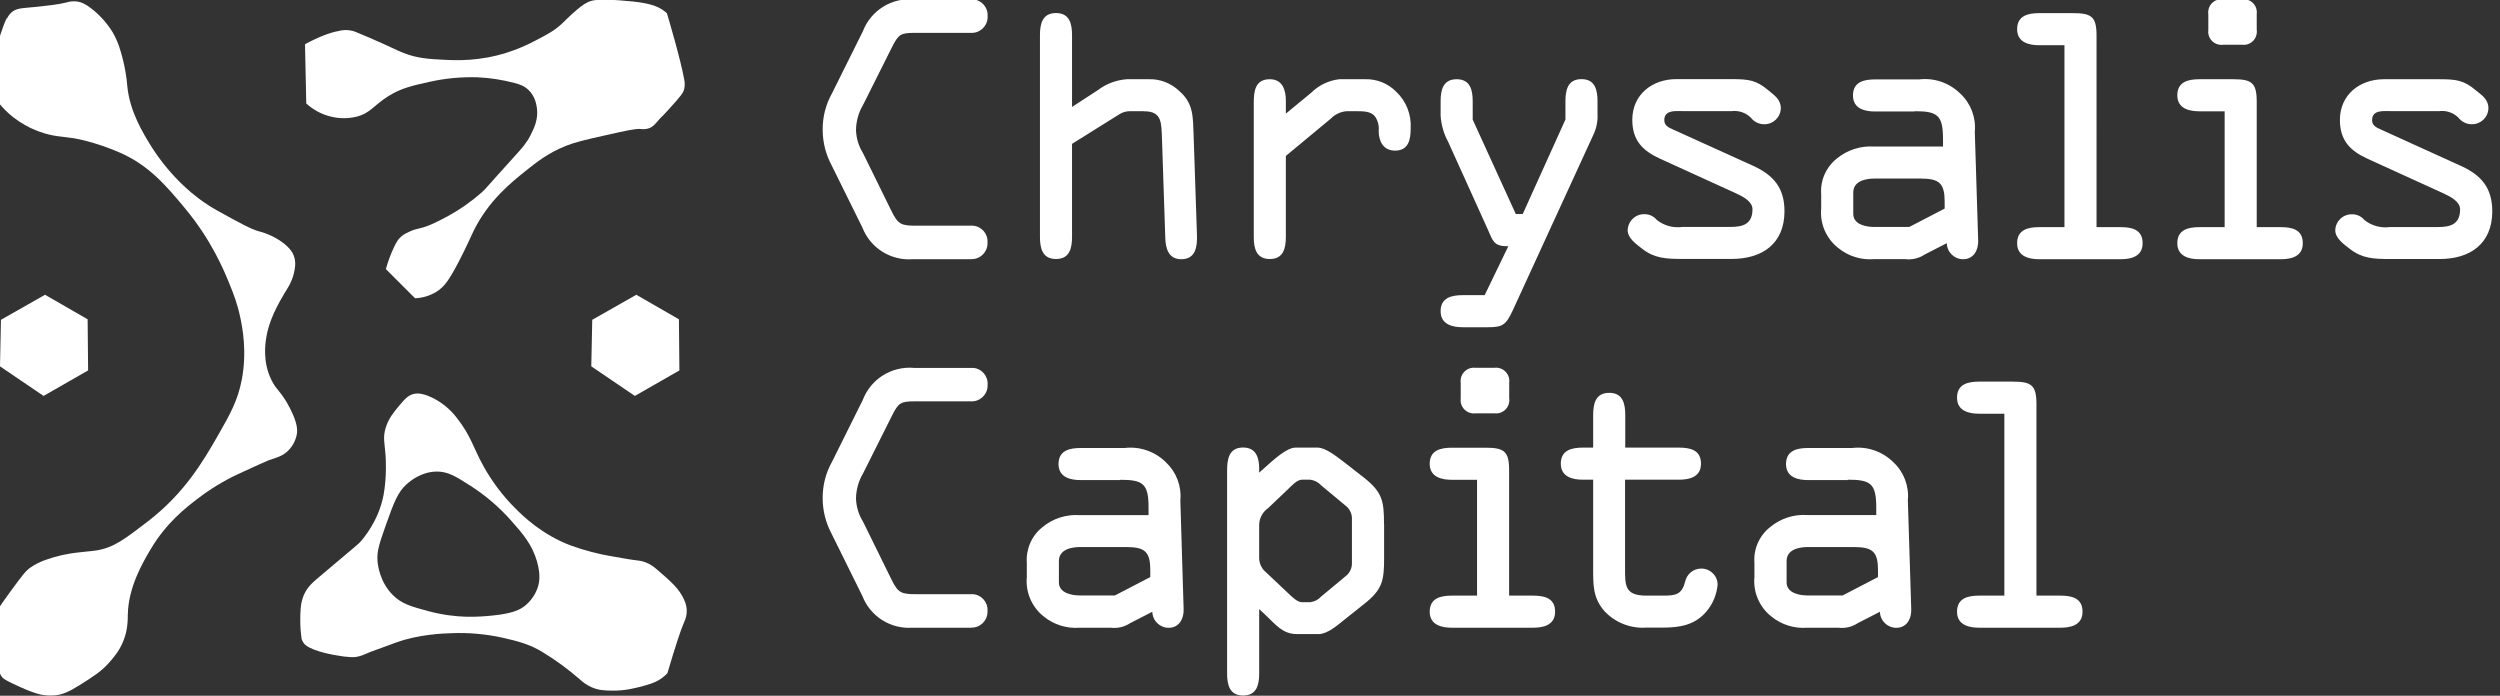
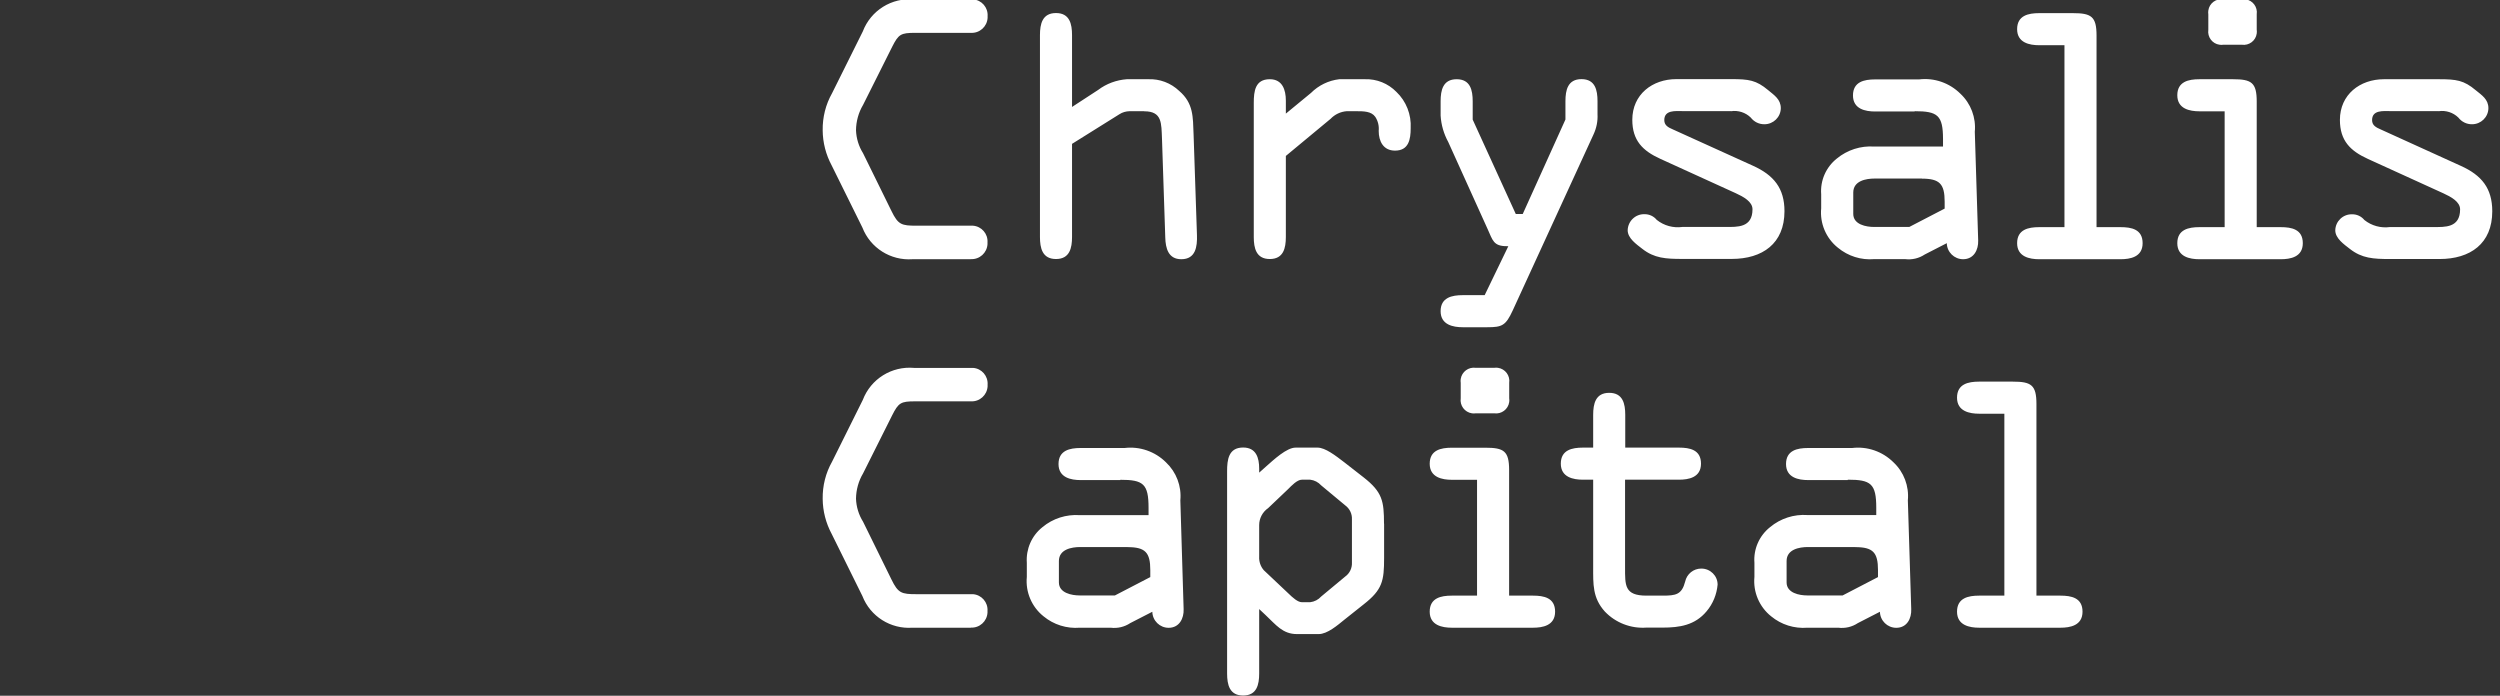
<svg xmlns="http://www.w3.org/2000/svg" viewBox="0 0 258.76 72.01">
  <rect x="0" y="0" width="258.76" height="72.01" fill="#333333" stroke="none" />
  <defs>
    <style>      .cls-1 {        fill: none;      }      .cls-2 {        fill: #fff;      }      .cls-3 {        clip-path: url(#clippath);      }    </style>
    <clipPath id="clippath">
-       <rect class="cls-1" x="-1.37" width="72.46" height="72.01" />
-     </clipPath>
+       </clipPath>
  </defs>
  <g>
    <g id="Layer_1">
      <g id="Group_4">
        <g id="Group_3">
          <g id="Group_1">
            <path id="Path_1" class="cls-2" d="M100.48,64.96c.91.05,1.68-.65,1.73-1.55,0-.06,0-.12,0-.18.06-.89-.61-1.66-1.5-1.73-.07,0-.15,0-.22,0h-5.63c-1.55,0-1.9-.1-2.59-1.52l-2.94-5.98c-.45-.72-.7-1.54-.73-2.38.01-.92.26-1.83.73-2.62l3.01-6.01c.66-1.31.9-1.45,2.38-1.45h5.77c.91.05,1.68-.65,1.73-1.55,0-.06,0-.12,0-.18.06-.89-.61-1.67-1.5-1.73-.08,0-.15,0-.23,0h-5.87c-2.32-.21-4.49,1.14-5.32,3.32l-3.18,6.39c-.66,1.17-.99,2.49-.97,3.84.01,1.27.33,2.51.93,3.63l3.18,6.43c.82,2.11,2.92,3.44,5.18,3.28h6.05ZM115.95,49.66c2.38,0,2.93.41,2.93,2.9v.76h-7.11c-1.4-.1-2.79.34-3.87,1.24-1.12.89-1.72,2.27-1.62,3.7v1.45c-.15,1.56.5,3.1,1.73,4.08,1.05.87,2.4,1.29,3.76,1.18h3.18c.72.09,1.44-.08,2.04-.48l2.28-1.17c.02.92.77,1.66,1.69,1.66,1.1,0,1.59-.97,1.55-1.93l-.34-11.26c.14-1.47-.41-2.92-1.49-3.94-1.13-1.12-2.71-1.67-4.28-1.48h-4.56c-1.1,0-2.28.24-2.28,1.66s1.31,1.66,2.28,1.66h4.12ZM116.71,56.63c1.83,0,2.35.55,2.35,2.38v.72l-3.66,1.9h-3.66c-.79,0-2.14-.24-2.14-1.35v-2.21c0-1.21,1.31-1.45,2.21-1.45h4.91ZM143.25,54.21c0-2.35-.17-3.28-2.11-4.8l-2-1.56c-.9-.69-1.97-1.52-2.76-1.52h-2.28c-.93,0-2.25,1.24-3.11,2l-.66.59v-.42c0-1.11-.31-2.18-1.66-2.18-1.52,0-1.66,1.28-1.66,2.45v20.94c0,1.14.24,2.28,1.66,2.28s1.66-1.14,1.66-2.28v-6.67l.66.62c1.07,1,1.76,1.97,3.25,1.97h2.25c.9,0,1.97-.93,2.66-1.49l2-1.59c1.94-1.52,2.11-2.42,2.11-4.8v-3.56ZM139.93,58.22c.03.57-.23,1.12-.69,1.45l-2.49,2.07c-.3.33-.7.54-1.14.59h-.86c-.42,0-.93-.45-1.42-.93l-2.52-2.38c-.34-.39-.51-.9-.48-1.42v-3.25c0-.7.35-1.36.93-1.76l2.07-1.97c.35-.35.93-.97,1.42-.97h.86c.44.05.84.26,1.14.59l2.49,2.07c.46.34.72.88.69,1.45v4.45ZM156.2,48.65c0-1.97-.55-2.31-2.45-2.31h-3.49c-1.11,0-2.28.24-2.28,1.66s1.31,1.66,2.28,1.66h2.62v11.99h-2.62c-1.11,0-2.28.24-2.28,1.66s1.31,1.66,2.28,1.66h8.42c.97,0,2.28-.21,2.28-1.66s-1.18-1.66-2.28-1.66h-2.48v-12.99ZM151.19,41.22c-.11.75.41,1.45,1.16,1.56.13.02.27.02.4,0h1.9c.75.11,1.45-.41,1.56-1.16.02-.13.02-.27,0-.4v-1.59c.11-.75-.41-1.45-1.16-1.56-.13-.02-.27-.02-.4,0h-1.9c-.75-.11-1.45.41-1.56,1.16-.02.13-.02.27,0,.4v1.59ZM168.22,49.65h5.56c.97,0,2.28-.21,2.28-1.66s-1.18-1.66-2.28-1.66h-5.56v-3.39c0-1.14-.24-2.28-1.66-2.28s-1.66,1.14-1.66,2.28v3.39h-1.07c-1.11,0-2.28.24-2.28,1.66s1.31,1.66,2.28,1.66h1.07v9.02c0,1.8-.07,3.21,1.21,4.63,1.11,1.16,2.68,1.77,4.28,1.66h1.69c1.76,0,3.35-.24,4.56-1.69.66-.78,1.05-1.75,1.14-2.76,0-.92-.76-1.66-1.68-1.66,0,0-.01,0-.02,0-.8,0-1.49.56-1.66,1.35-.35,1.35-.97,1.45-2.32,1.45h-1.69c-2.28,0-2.21-1.07-2.21-2.94v-9.05ZM191.26,49.65c2.38,0,2.94.41,2.94,2.9v.76h-7.12c-1.4-.1-2.79.35-3.87,1.25-1.12.89-1.73,2.27-1.62,3.7v1.45c-.15,1.56.5,3.1,1.73,4.08,1.05.87,2.4,1.29,3.76,1.18h3.18c.72.09,1.44-.08,2.04-.48l2.28-1.17c.02.92.77,1.66,1.69,1.66,1.11,0,1.59-.97,1.55-1.93l-.35-11.26c.14-1.47-.41-2.93-1.49-3.94-1.13-1.12-2.7-1.67-4.28-1.48h-4.56c-1.11,0-2.28.24-2.28,1.66s1.31,1.66,2.28,1.66h4.11ZM192.03,56.63c1.83,0,2.35.55,2.35,2.38v.72l-3.66,1.9h-3.66c-.8,0-2.14-.24-2.14-1.35v-2.21c0-1.21,1.31-1.45,2.21-1.45h4.91ZM210.78,41.81c0-1.97-.55-2.31-2.45-2.31h-3.49c-1.11,0-2.28.24-2.28,1.66s1.31,1.66,2.28,1.66h2.62v18.83h-2.62c-1.11,0-2.28.24-2.28,1.66s1.31,1.66,2.28,1.66h8.43c.97,0,2.28-.21,2.28-1.66s-1.18-1.66-2.28-1.66h-2.49v-19.83Z" />
          </g>
          <g id="Group_2">
            <path id="Path_2" class="cls-2" d="M100.48,26.82c.91.05,1.68-.65,1.73-1.55,0-.06,0-.12,0-.18.06-.89-.61-1.66-1.5-1.73-.07,0-.15,0-.22,0h-5.63c-1.55,0-1.9-.1-2.59-1.52l-2.94-5.98c-.45-.72-.7-1.54-.73-2.38.01-.92.26-1.83.73-2.62l3.01-6.01c.66-1.31.9-1.45,2.38-1.45h5.77c.91.05,1.68-.65,1.73-1.55,0-.06,0-.12,0-.18.06-.89-.61-1.67-1.5-1.73-.08,0-.15,0-.23,0h-5.87c-2.32-.21-4.49,1.14-5.32,3.32l-3.18,6.39c-.66,1.17-.99,2.49-.97,3.84.01,1.27.33,2.51.93,3.63l3.18,6.43c.82,2.11,2.92,3.44,5.18,3.28h6.05ZM118.44,11.52c1.86,0,1.76,1.24,1.83,2.83l.34,10.23c.03,1.11.31,2.25,1.66,2.25,1.49,0,1.66-1.31,1.62-2.49l-.35-10.44c-.07-1.8,0-3.21-1.49-4.49-.86-.82-2.02-1.26-3.21-1.21h-2.21c-1.08.08-2.11.46-2.97,1.11l-2.7,1.76V3.63c0-1.14-.24-2.28-1.66-2.28s-1.66,1.14-1.66,2.28v20.9c0,1.14.24,2.28,1.66,2.28s1.66-1.14,1.66-2.28v-9.64l4.91-3.07c.31-.2.67-.3,1.04-.31h1.52ZM129.77,24.53c0,1.14.24,2.28,1.66,2.28s1.66-1.14,1.66-2.28v-8.39l4.63-3.84c.44-.46,1.03-.74,1.66-.79h.97c.79,0,1.59,0,2,.59.28.43.4.94.35,1.45,0,1.07.48,2.04,1.69,2.04,1.42,0,1.62-1.17,1.62-2.32.08-1.41-.46-2.79-1.48-3.76-.85-.87-2.03-1.35-3.25-1.31h-2.66c-1.11.13-2.14.63-2.93,1.42l-2.6,2.14v-1.35c0-1.1-.35-2.21-1.66-2.21-1.52,0-1.66,1.24-1.66,2.45v13.89ZM157.62,22.15h-.73l-4.46-9.77v-1.9c0-1.14-.24-2.28-1.66-2.28s-1.66,1.14-1.66,2.28v1.49c.06.96.33,1.89.79,2.73l4.08,9.02c.52,1.14.59,1.76,1.97,1.76h.17l-2.45,5.07h-2.28c-1.1,0-2.28.24-2.28,1.66s1.31,1.66,2.28,1.66h2.56c1.52,0,1.9-.17,2.62-1.73l8.36-18.21c.31-.66.46-1.38.42-2.11v-1.35c0-1.14-.24-2.28-1.66-2.28s-1.66,1.14-1.66,2.28v1.9l-4.42,9.78ZM179.17,11.51c.74-.11,1.5.13,2.04.66.34.44.86.7,1.42.69.92,0,1.68-.74,1.69-1.66,0-.93-.69-1.35-1.31-1.87-1.24-1.04-2-1.14-3.83-1.14h-5.67c-2.49,0-4.56,1.59-4.56,4.21,0,2.14,1.07,3.21,2.9,4.04l7.81,3.56c.76.35,1.73.86,1.73,1.66,0,1.93-1.59,1.83-2.76,1.83h-4.49c-.95.13-1.91-.13-2.66-.73-.31-.38-.78-.6-1.28-.59-.93-.02-1.7.72-1.73,1.66,0,.83.9,1.45,1.52,1.93,1.24.97,2.42,1.04,4.14,1.04h5.11c3.18,0,5.46-1.59,5.46-4.94,0-2.38-1.11-3.73-3.25-4.7l-8.29-3.76c-.48-.21-.9-.41-.9-.97,0-1.07,1.18-.93,1.87-.93h5.04ZM198.17,11.51c2.38,0,2.94.41,2.94,2.9v.76h-7.12c-1.4-.1-2.79.35-3.87,1.24-1.12.89-1.73,2.27-1.62,3.7v1.45c-.15,1.56.5,3.1,1.73,4.08,1.05.87,2.4,1.3,3.77,1.18h3.18c.72.09,1.44-.08,2.04-.48l2.28-1.17c.02.92.77,1.66,1.69,1.66,1.11,0,1.59-.97,1.56-1.93l-.35-11.26c.14-1.47-.41-2.93-1.49-3.94-1.13-1.12-2.7-1.67-4.28-1.48h-4.56c-1.11,0-2.28.24-2.28,1.66s1.31,1.66,2.28,1.66h4.11ZM198.93,18.49c1.83,0,2.35.55,2.35,2.38v.72l-3.66,1.9h-3.66c-.79,0-2.14-.24-2.14-1.35v-2.21c0-1.21,1.31-1.45,2.21-1.45h4.9ZM217,3.67c0-1.97-.55-2.31-2.45-2.31h-3.49c-1.11,0-2.28.24-2.28,1.66s1.31,1.66,2.28,1.66h2.62v18.83h-2.62c-1.11,0-2.28.24-2.28,1.66s1.31,1.66,2.28,1.66h8.43c.97,0,2.28-.21,2.28-1.66s-1.17-1.66-2.28-1.66h-2.49V3.67ZM233.58,10.51c0-1.97-.55-2.31-2.45-2.31h-3.49c-1.1,0-2.28.24-2.28,1.66s1.31,1.66,2.28,1.66h2.62v11.99h-2.62c-1.1,0-2.28.24-2.28,1.66s1.31,1.66,2.28,1.66h8.43c.97,0,2.28-.21,2.28-1.66s-1.18-1.66-2.28-1.66h-2.49v-12.99ZM228.57,3.08c-.11.75.41,1.45,1.16,1.55.13.02.27.02.4,0h1.9c.75.11,1.45-.41,1.55-1.16.02-.13.02-.27,0-.4v-1.59c.11-.75-.41-1.45-1.16-1.55-.13-.02-.27-.02-.4,0h-1.9c-.75-.11-1.45.41-1.55,1.16-.02.13-.02.27,0,.4v1.59ZM252.41,11.51c.74-.11,1.5.13,2.04.66.34.44.86.7,1.42.69.92,0,1.68-.74,1.69-1.66,0-.93-.69-1.35-1.31-1.86-1.24-1.04-2-1.14-3.84-1.14h-5.66c-2.49,0-4.56,1.59-4.56,4.21,0,2.14,1.07,3.21,2.9,4.04l7.81,3.56c.76.35,1.73.86,1.73,1.66,0,1.93-1.59,1.83-2.76,1.83h-4.49c-.95.13-1.91-.13-2.66-.73-.31-.38-.78-.6-1.28-.59-.93-.02-1.71.72-1.73,1.66,0,.83.9,1.45,1.52,1.93,1.24.97,2.42,1.04,4.15,1.04h5.12c3.18,0,5.46-1.59,5.46-4.94,0-2.38-1.1-3.73-3.25-4.7l-8.29-3.77c-.48-.21-.9-.41-.9-.97,0-1.07,1.18-.93,1.87-.93h5.04Z" />
          </g>
        </g>
      </g>
      <g id="Group_11">
        <g class="cls-3">
          <g id="Group_10">
            <g id="Group_5">
-               <path id="Path_4" class="cls-2" d="M.68,1.91C-.07,3.41-1.19,7.99-1.37,8.71c.64,1.33,1.58,2.5,2.73,3.42.83.64,1.75,1.15,2.73,1.5,1.4.51,2.24.48,3.56.68,0,0,2.11.33,4.79,1.5,3.02,1.33,4.8,3.46,6.7,5.74,2.76,3.32,4.03,6.4,4.65,7.93.39.96.79,1.98,1.09,3.42.2.97.71,3.47.14,6.43-.41,2.12-1.18,3.5-2.46,5.74-1.52,2.65-3.46,5.98-7.25,8.89-2.37,1.82-3.55,2.73-5.33,3.01-1.2.19-2.92.15-5.2.96-.58.19-1.14.47-1.64.82-.48.35-.72.64-2.05,2.46-1.15,1.58-1.44,2.02-1.75,2.74-.22.52-.39.91-.43,1.48-.04.53.05.83.49,2.32.57,1.95.61,2.11.86,2.38.23.25.76.49,1.83.98,1.55.7,2.21.82,2.69.86.3.03.61.03.92,0,.79-.08,1.44-.37,2.51-1.04,1.48-.93,2.23-1.4,3.06-2.32.45-.51,1.05-1.18,1.47-2.2.51-1.23.48-2.28.49-2.81.06-2.87,1.57-5.41,2.38-6.78,1.62-2.73,3.67-4.31,4.83-5.19,1.31-1.01,2.72-1.87,4.22-2.57,1.94-.89,2.9-1.33,3.12-1.41.85-.29,1.48-.43,2.08-1.04.44-.45.74-1.03.86-1.65.08-.48.08-1.18-.73-2.75-.89-1.72-1.35-1.77-1.89-2.87-.93-1.86-.64-3.77-.55-4.34.28-1.88,1.27-3.58,1.89-4.64.2-.35.73-1.03.98-2.08.11-.46.25-1.11-.01-1.81-.1-.28-.33-.73-1.09-1.32-.76-.57-1.64-.99-2.56-1.22-.8-.22-1.96-.86-4.26-2.13-4.03-2.22-6.38-5.92-6.8-6.58-.88-1.42-2.26-3.65-2.52-6.27-.07-.93-.23-1.85-.45-2.76-.24-.93-.48-1.86-1.11-2.92-.59-.94-1.35-1.77-2.23-2.44-.49-.37-.95-.64-1.54-.69-.32-.02-.65.01-.96.11-.83.21-1.68.3-3.37.48-1.28.13-1.84.1-2.36.58-.18.17-.32.37-.42.58" />
-             </g>
+               </g>
            <g id="Group_6">
              <path id="Path_5" class="cls-2" d="M4.66,30.51L.1,33.1l-.1,4.82,4.51,3.06,4.61-2.64c-.02-1.76-.03-3.52-.05-5.29l-4.41-2.54" />
            </g>
            <g id="Group_7">
              <path id="Path_6" class="cls-2" d="M65.86,30.51l-4.56,2.59-.1,4.82,4.51,3.06,4.61-2.64c-.02-1.76-.03-3.52-.05-5.29l-4.41-2.54" />
            </g>
            <g id="Group_8">
              <path id="Path_7" class="cls-2" d="M70.83,62.12c-.51-1.18-1.4-1.94-2.78-3.13-.36-.31-.7-.58-1.22-.78-.45-.17-.78-.2-1.3-.26-.7-.09-1.39-.24-2.09-.35-1.48-.24-2.93-.62-4.34-1.13-3-1.13-4.95-3.03-5.82-3.91-1.26-1.27-2.34-2.7-3.21-4.26-1.13-2.02-1.27-3.1-2.78-5.04-.7-.92-1.62-1.66-2.66-2.15-1.05-.48-1.58-.39-1.8-.34-.61.15-.97.57-1.57,1.29-.49.59-1.06,1.27-1.35,2.25-.3.99-.09,1.57,0,2.87,0,0,.16,2.16-.22,4.1-.52,2.66-2.09,4.47-2.42,4.83-.14.16-.18.19-4.32,3.68-.6.51-1.16.99-1.51,1.82-.36.85-.36,1.73-.36,2.7,0,.6.05,1.2.13,1.8.05.15.11.29.2.42.48.74,2.62,1.16,3.16,1.26,1.62.3,2.1.23,2.32.2.51-.09.78-.23,1.49-.53,0,0,.07-.03,2.63-.96,2.3-.84,4.9-.94,5.65-.96,1.81-.08,3.61.08,5.38.47,1.54.36,2.73.64,4.11,1.48,1.35.82,2.63,1.76,3.82,2.79.37.36.81.65,1.28.86.72.31,1.33.33,2.02.34,1.43.03,2.47-.25,3.42-.51.93-.25,1.53-.51,2.08-1,.11-.09.21-.19.31-.3.8-2.71,1.39-4.52,1.74-5.3.17-.35.26-.74.26-1.13,0-.39-.09-.78-.26-1.13M55.7,60.67c-.23.77-.68,1.45-1.29,1.97-.52.44-1.29.86-3.43,1.07-1.41.14-3.68.34-6.63-.45-1.81-.49-2.78-.75-3.71-1.69-1.35-1.37-1.54-3.1-1.57-3.54-.08-1,.25-1.93.9-3.77.79-2.22,1.2-3.34,2.14-4.16.29-.26,1.43-1.25,3.03-1.29,1.19-.03,2,.48,3.54,1.46,1.56,1,2.98,2.21,4.21,3.6,1.18,1.32,2.19,2.48,2.7,4.27.38,1.36.22,2.15.11,2.53" />
            </g>
            <g id="Group_9">
              <path id="Path_8" class="cls-2" d="M31.57,4.58c.04,2.04.09,4.09.13,6.13.74.68,1.65,1.16,2.64,1.38.82.19,1.68.19,2.51,0,1.48-.36,1.8-1.16,3.3-2.11,1.34-.85,2.5-1.11,4.35-1.52,1.62-.36,3.28-.51,4.94-.46,1.29.06,2.57.26,3.82.59.49.13,1,.29,1.45.73.68.65.81,1.5.86,1.85.17,1.19-.31,2.14-.66,2.83-.43.84-.88,1.33-1.65,2.18-3.16,3.48-2.93,3.32-3.43,3.76-1.07.94-2.24,1.76-3.49,2.44-.9.48-2.01,1.07-2.9,1.25-.35.07-.7.18-1.03.33-.29.12-.56.27-.81.46-.37.3-.57.64-.78,1.08-.36.76-.66,1.54-.88,2.35,1.01,1.01,2.01,2.01,3.02,3.02.78-.03,1.54-.26,2.21-.67.82-.51,1.32-1.22,2.31-3.11.86-1.65,1.19-2.48,1.55-3.21,1.54-3.12,3.9-5.01,5.36-6.18,1.14-.91,2.34-1.87,4.2-2.61.98-.39,1.99-.62,3.99-1.07,2.13-.48,3.19-.72,3.74-.67.31.05.63.01.92-.1.38-.16.57-.41.97-.87.41-.47-.02.07,1.07-1.13,1.28-1.4,1.45-1.67,1.54-2.05.07-.32.07-.65,0-.97-.34-1.97-1.62-6.29-1.79-6.86-.14-.13-.3-.25-.46-.36-.56-.37-1.11-.53-1.79-.67-.83-.16-1.46-.21-2.71-.31-.36-.03-.95-.07-1.71-.05-.53.01-.8.02-1.08.09-.55.14-.95.42-1.57.94-.84.71-1.14,1.07-1.59,1.48-.77.7-1.42,1.04-2.64,1.68-.96.51-1.96.94-2.99,1.27-2.85.91-5.25.81-6.44.75-1.64-.08-2.82-.14-4.28-.71-.8-.31-1.42-.67-3.53-1.58-.64-.27-1.16-.49-1.51-.63-.17-.06-.35-.11-.53-.13-.34-.05-.69-.04-1.03.04-.58.11-1.14.27-1.68.49-.65.26-1.29.56-1.9.9" />
            </g>
          </g>
        </g>
      </g>
    </g>
  </g>
</svg>